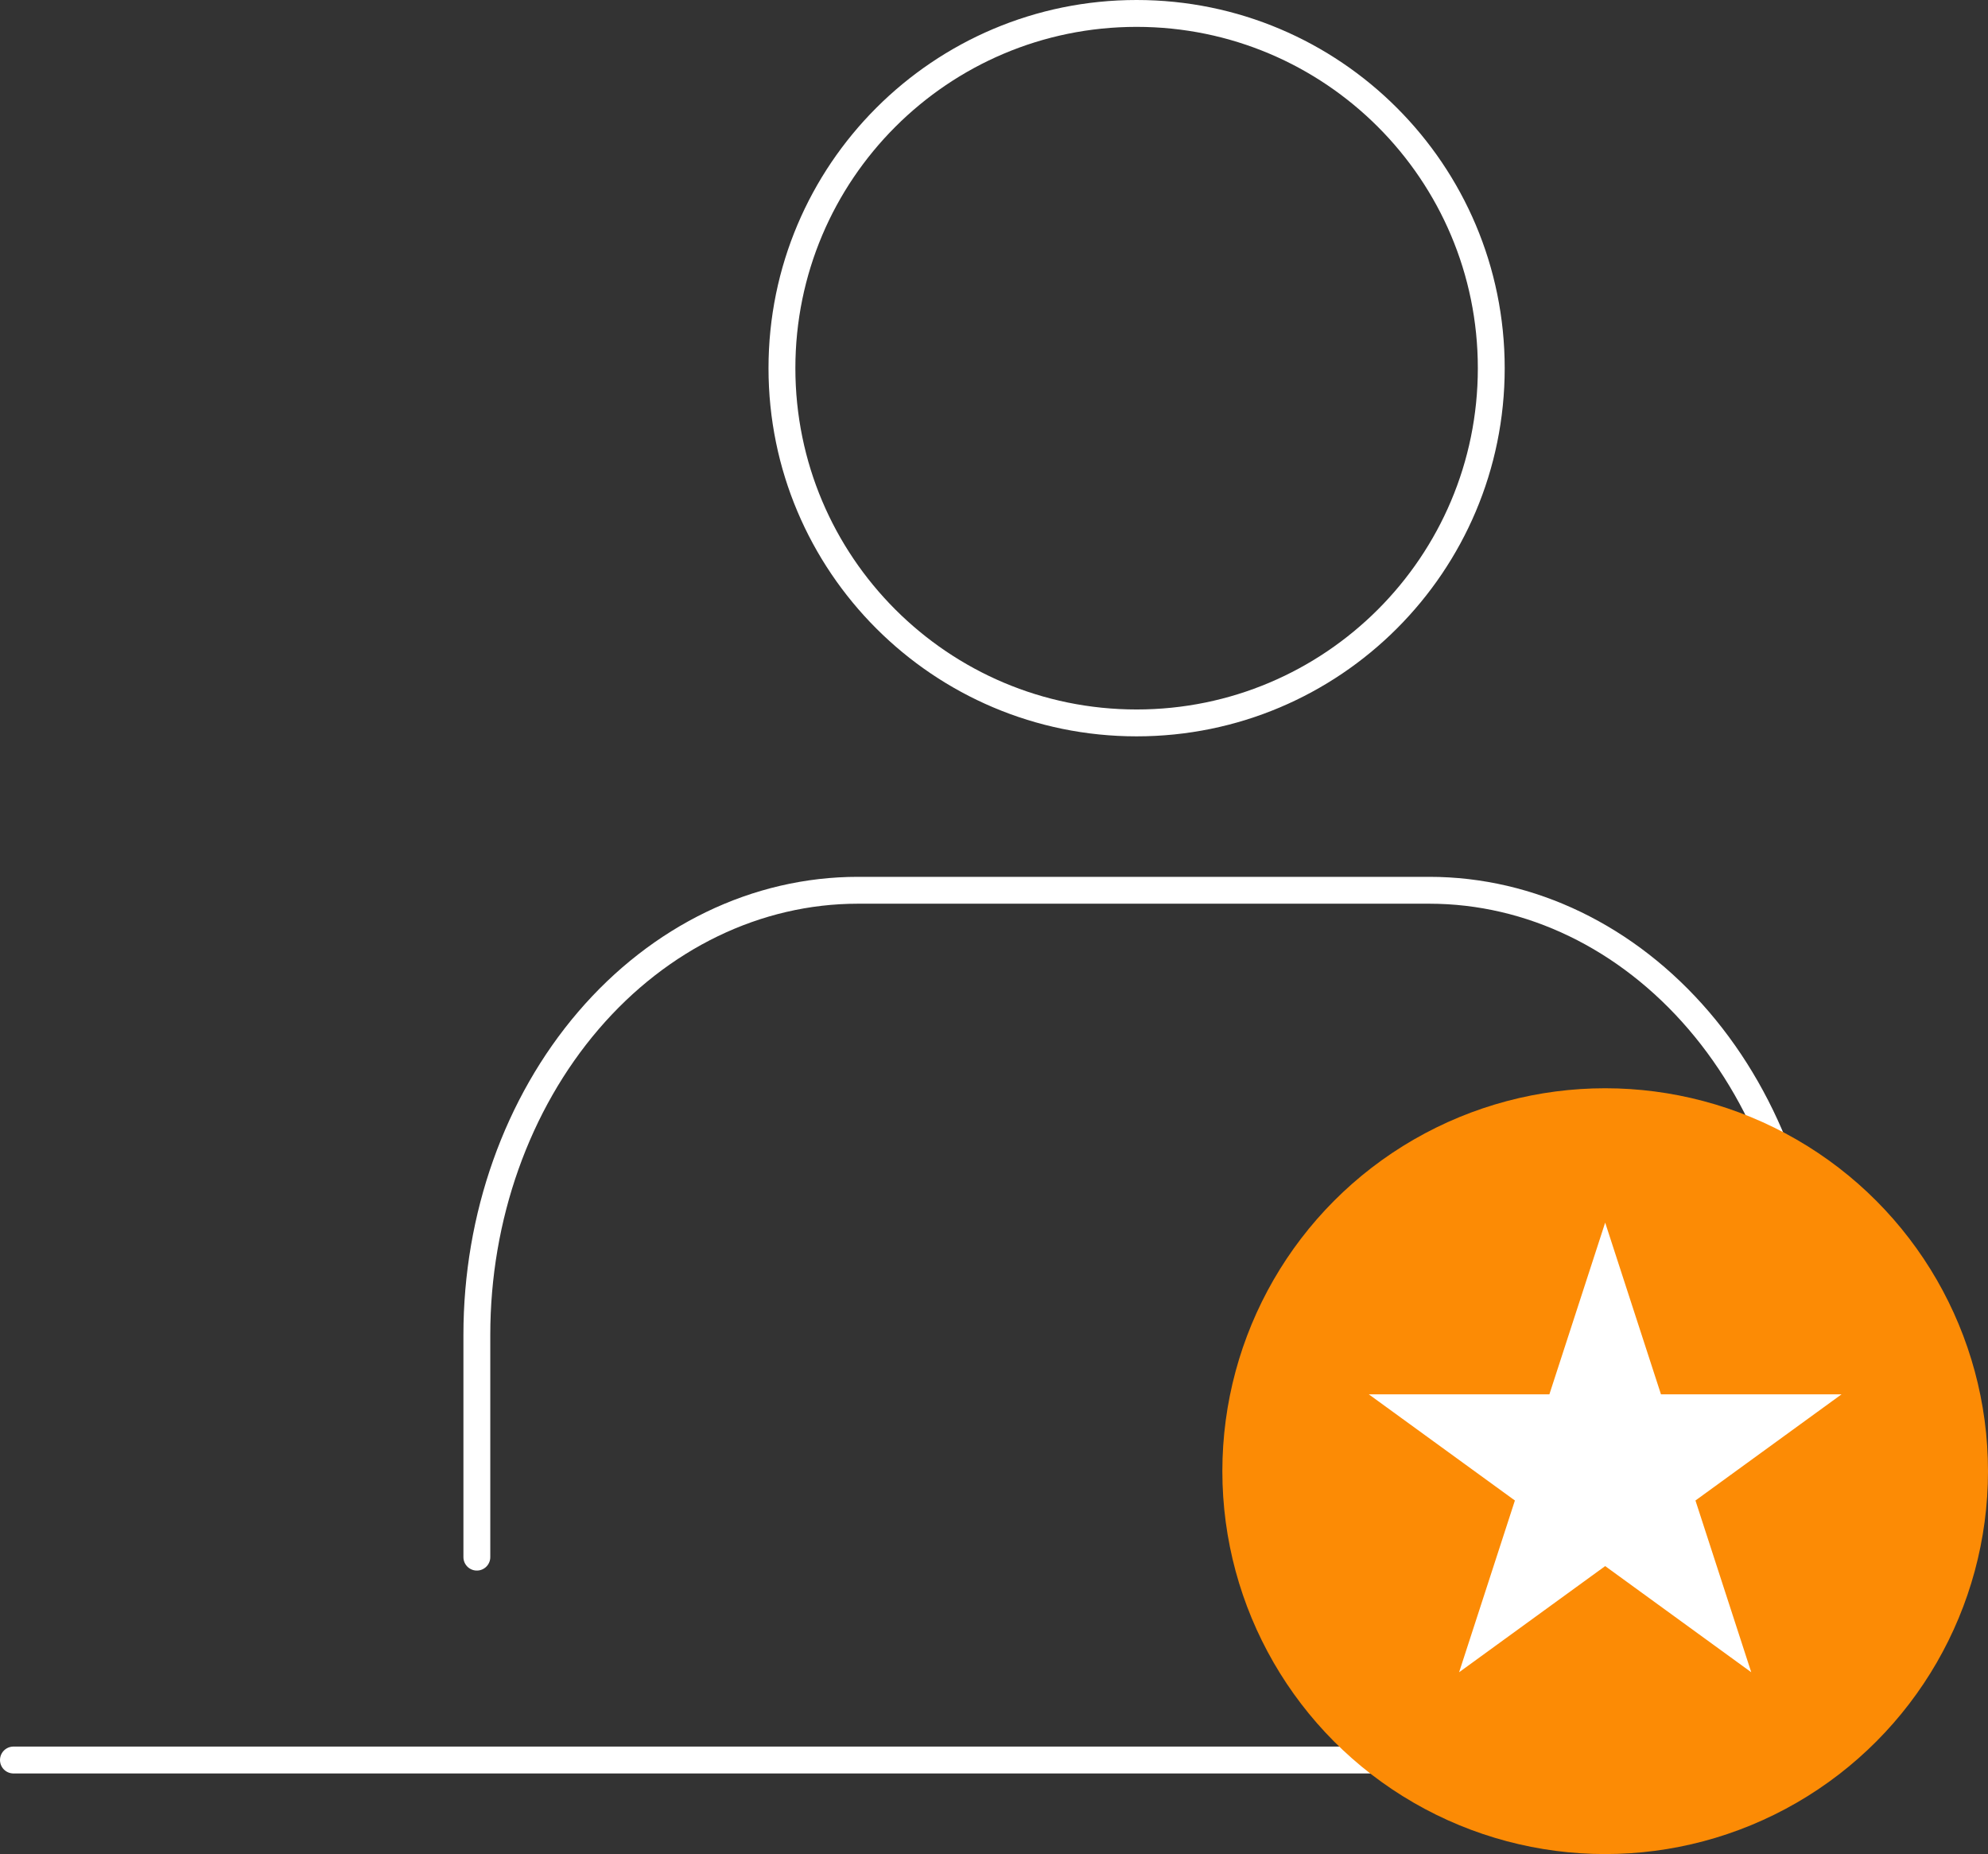
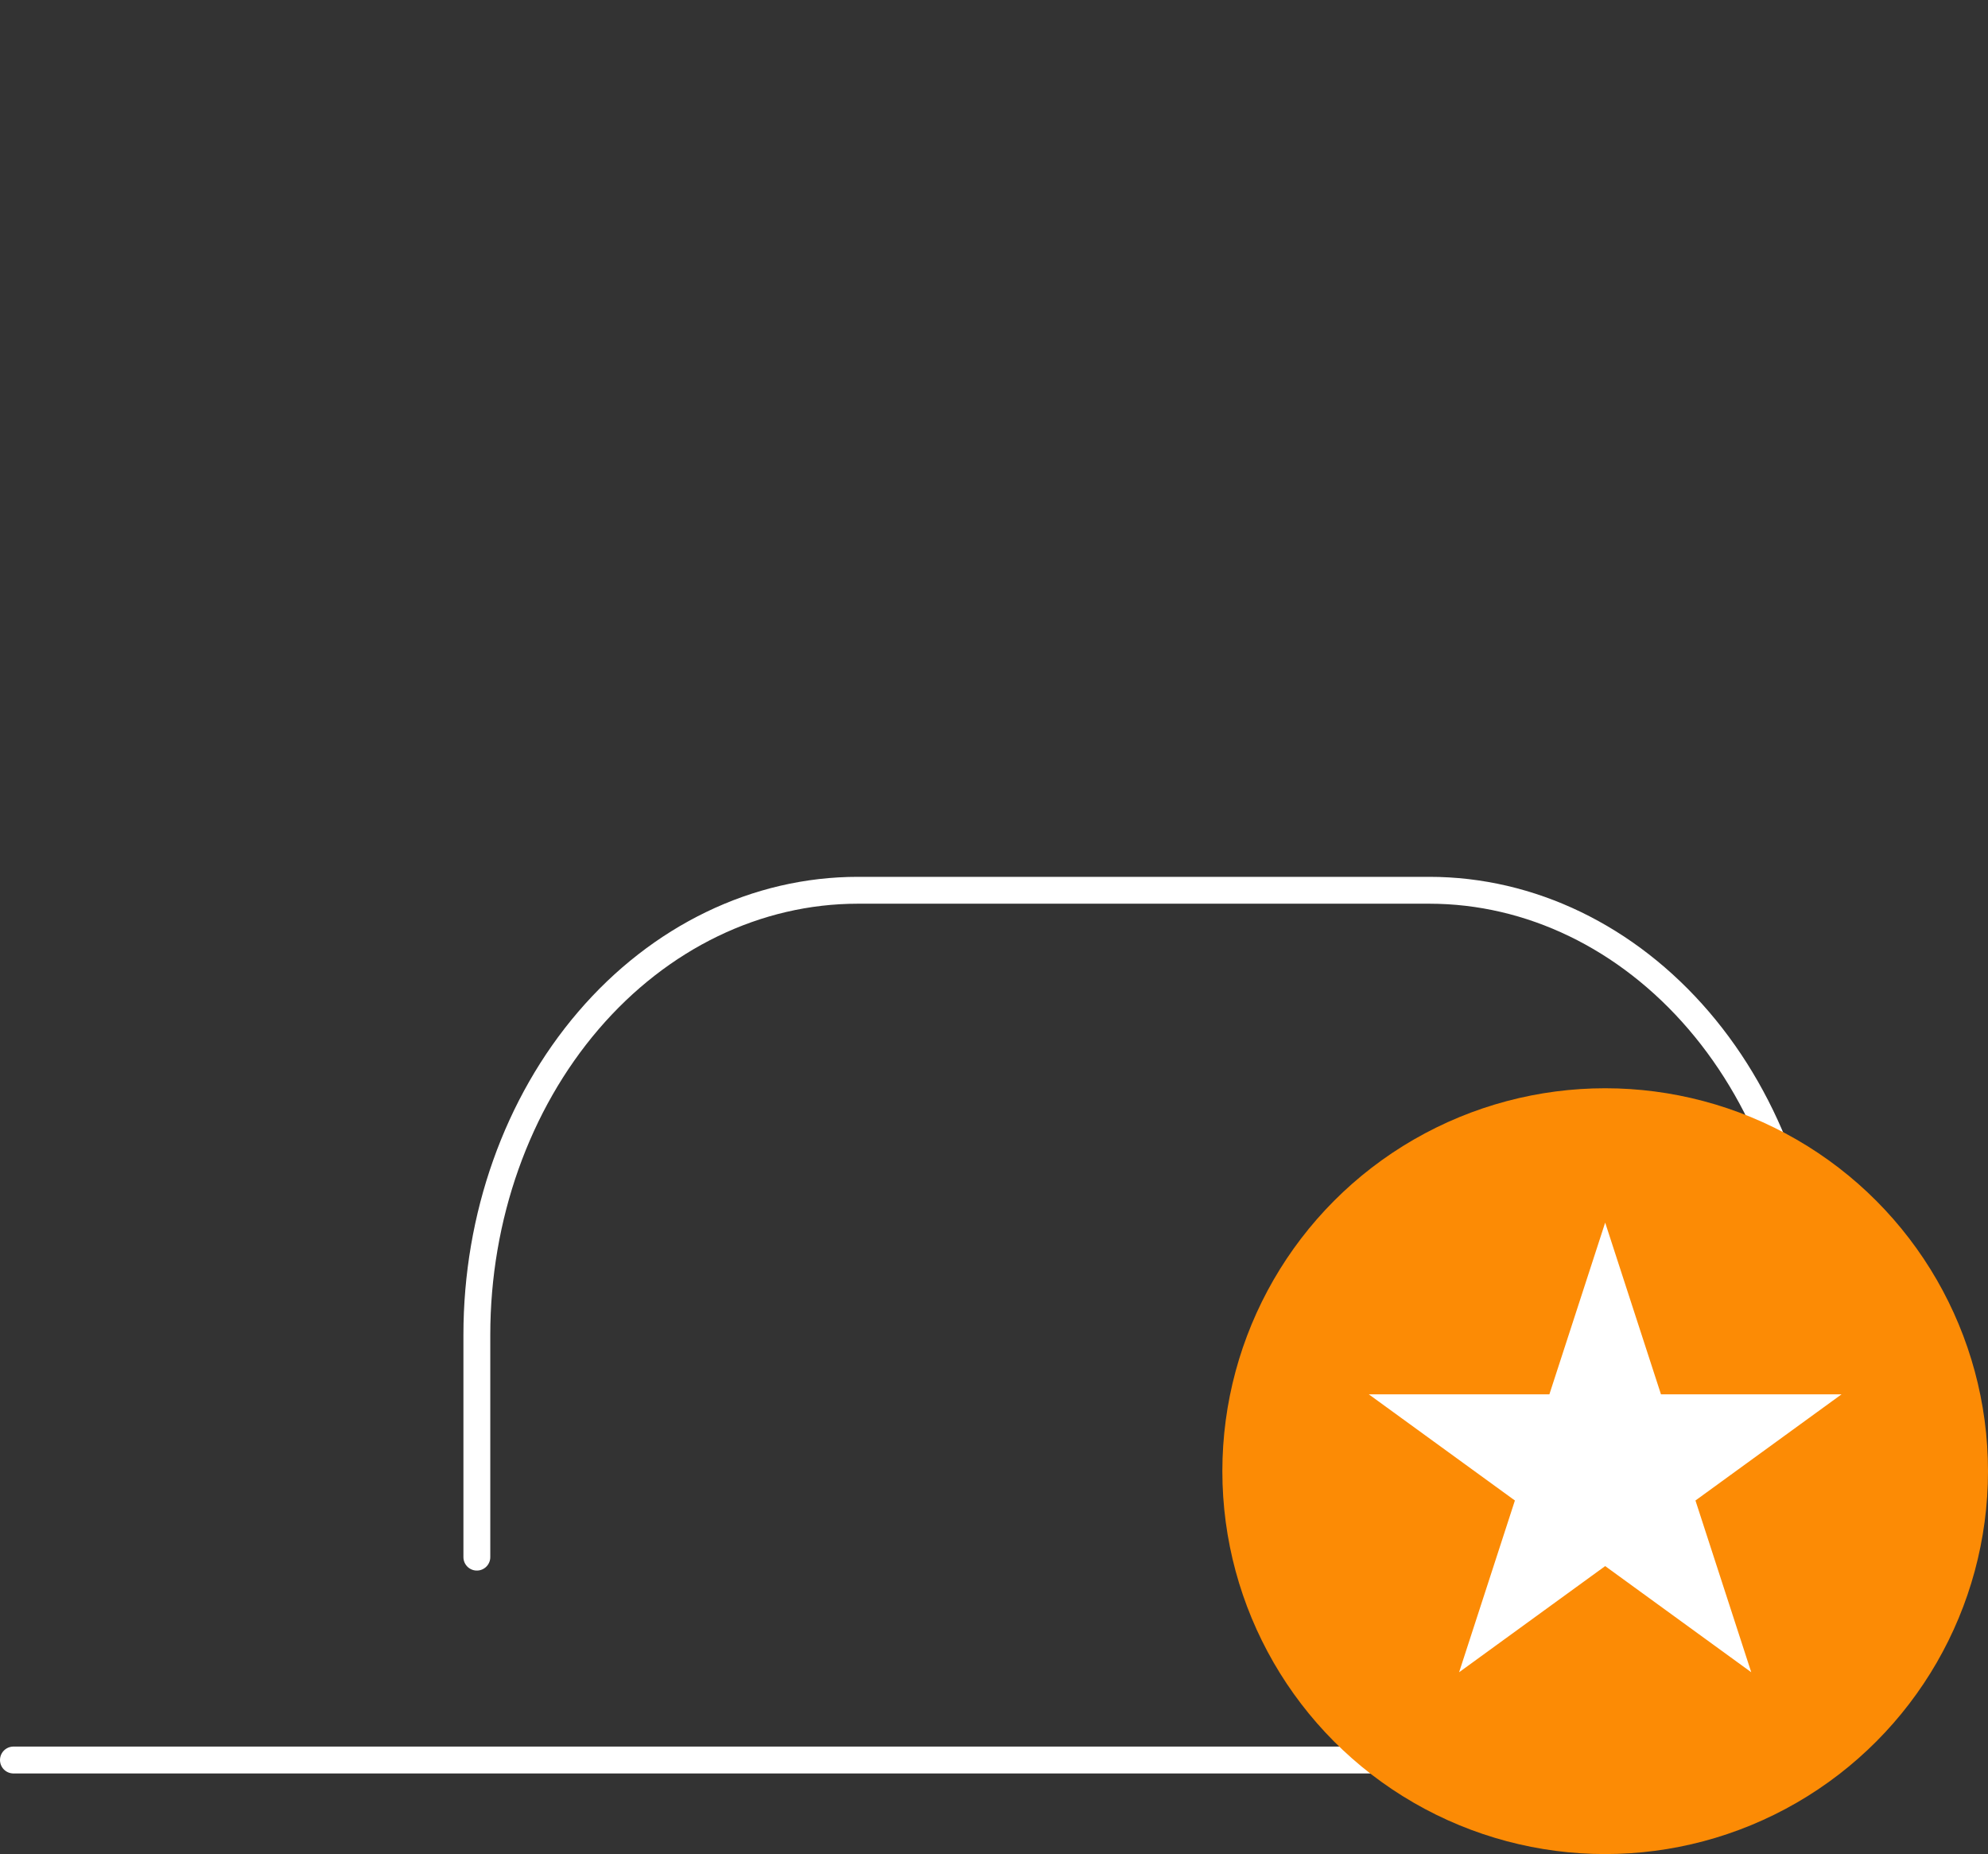
<svg xmlns="http://www.w3.org/2000/svg" width="148" height="138" viewBox="0 0 148 138" fill="none">
  <rect x="0" y="0" width="148" height="138" fill="#333333" stroke="none" />
  <path d="M134.771 115.899V99.354C134.771 90.578 131.783 82.162 126.464 75.956C121.145 69.75 113.93 66.264 106.408 66.264H63.863C56.341 66.264 49.127 69.75 43.807 75.956C38.488 82.162 35.5 90.578 35.5 99.354V115.899" stroke="white" stroke-width="2" stroke-linecap="round" stroke-linejoin="round" />
-   <path d="M84.616 53.807C99.199 53.807 111.02 41.986 111.02 27.404C111.02 12.821 99.199 1 84.616 1C70.034 1 58.213 12.821 58.213 27.404C58.213 41.986 70.034 53.807 84.616 53.807Z" stroke="white" stroke-width="2" stroke-linecap="round" stroke-linejoin="round" />
  <path d="M124.5 131H1" stroke="white" stroke-width="2" stroke-linecap="round" />
  <circle cx="119.5" cy="109.5" r="28.5" fill="#FC8B05" />
  <path d="M119.5 91L123.654 103.783H137.095L126.221 111.684L130.374 124.467L119.5 116.566L108.626 124.467L112.779 111.684L101.905 103.783H115.346L119.5 91Z" fill="white" />
</svg>